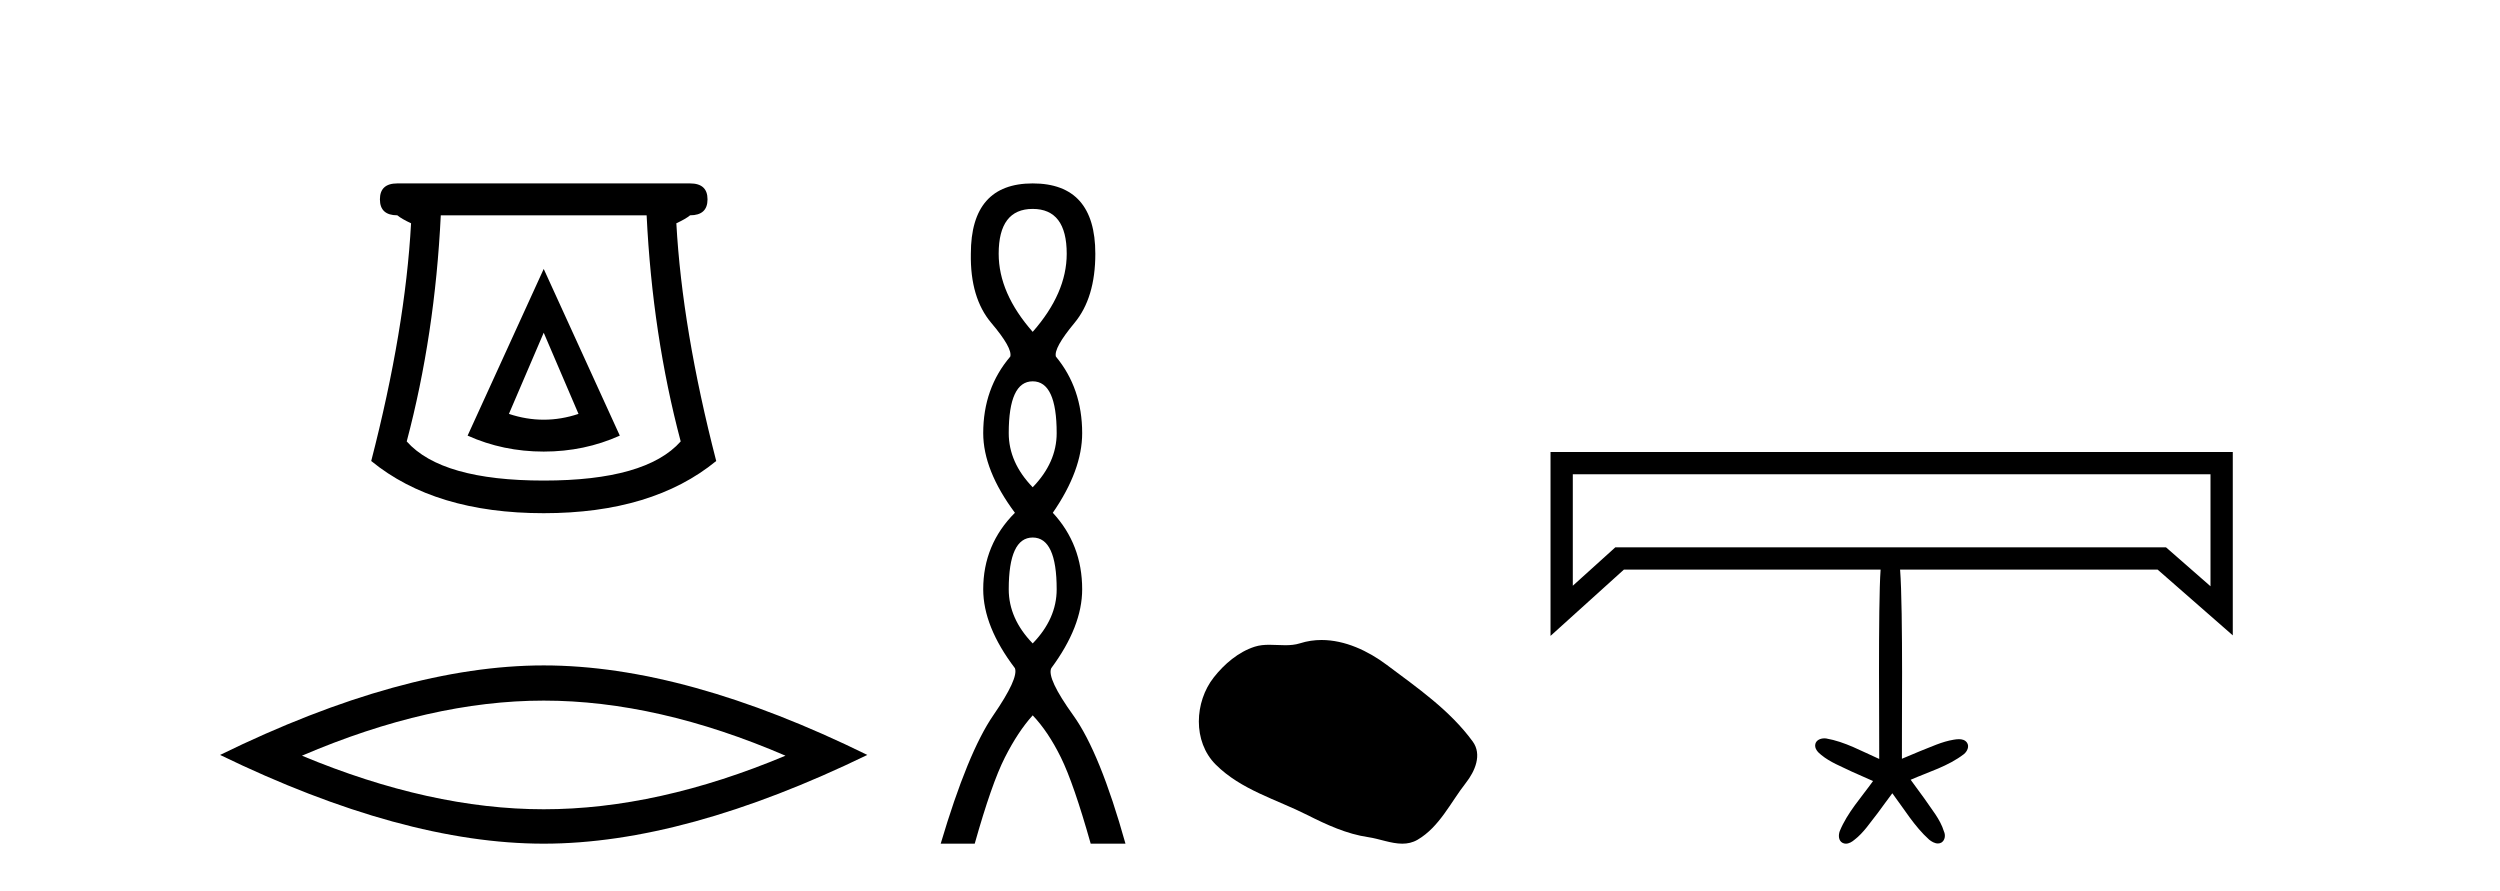
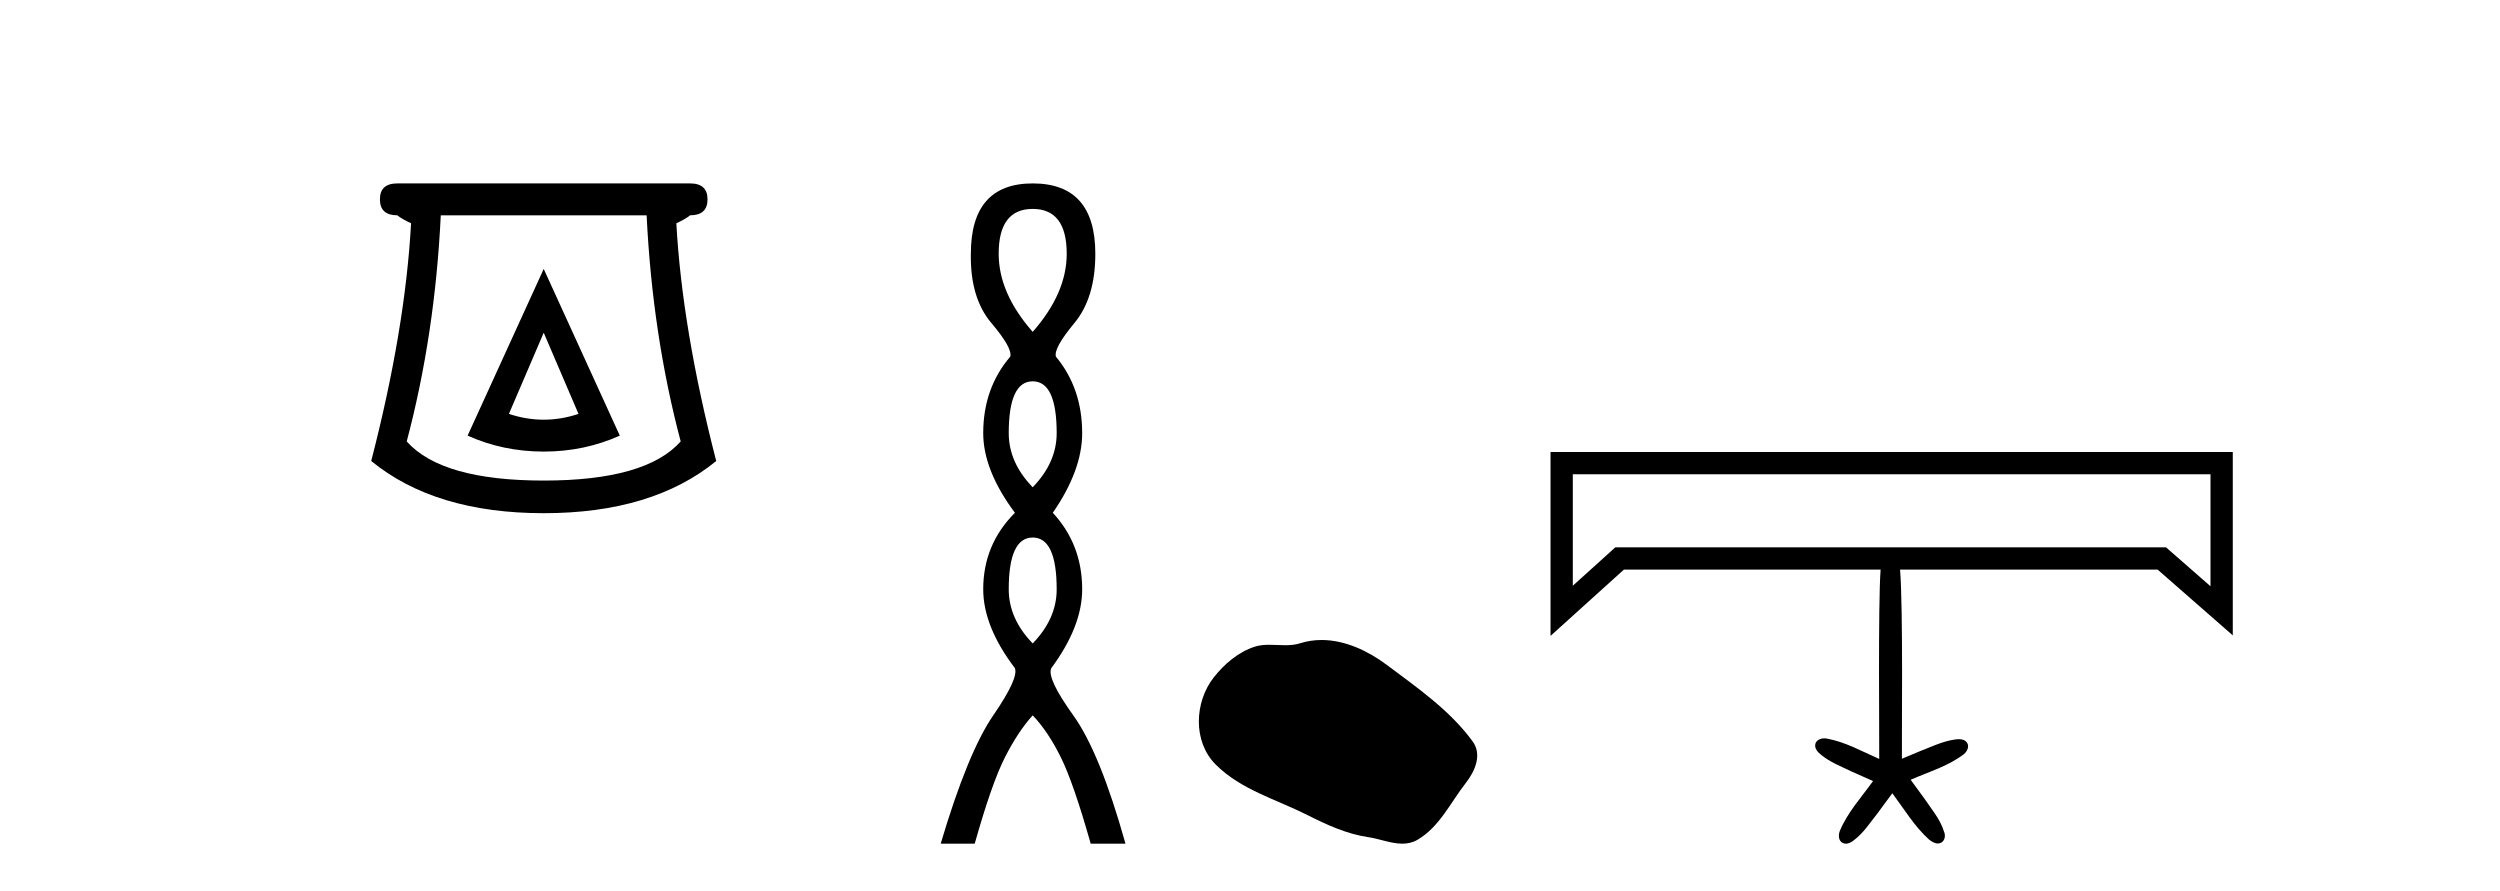
<svg xmlns="http://www.w3.org/2000/svg" width="115.0" height="41.0">
  <path d="M 25.011 15.305 L 26.611 19.039 Q 25.811 19.306 25.011 19.306 Q 24.211 19.306 23.41 19.039 L 25.011 15.305 ZM 25.011 12.371 L 21.51 20.039 Q 23.144 20.773 25.011 20.773 Q 26.878 20.773 28.511 20.039 L 25.011 12.371 ZM 29.745 9.904 Q 30.012 15.405 31.312 20.306 Q 29.712 22.106 25.011 22.106 Q 20.31 22.106 18.709 20.306 Q 20.01 15.405 20.276 9.904 ZM 18.276 8.437 Q 17.476 8.437 17.476 9.17 Q 17.476 9.904 18.276 9.904 Q 18.476 10.07 18.909 10.271 Q 18.643 15.138 17.076 21.206 Q 20.01 23.607 25.011 23.607 Q 30.012 23.607 32.946 21.206 Q 31.379 15.138 31.112 10.271 Q 31.545 10.07 31.745 9.904 Q 32.546 9.904 32.546 9.17 Q 32.546 8.437 31.745 8.437 Z" style="fill:#000000;stroke:none" />
-   <path d="M 25.011 32.228 Q 30.254 32.228 36.132 34.762 Q 30.254 37.226 25.011 37.226 Q 19.802 37.226 13.89 34.762 Q 19.802 32.228 25.011 32.228 ZM 25.011 30.609 Q 18.535 30.609 10.124 34.727 Q 18.535 38.809 25.011 38.809 Q 31.486 38.809 39.897 34.727 Q 31.521 30.609 25.011 30.609 Z" style="fill:#000000;stroke:none" />
  <path d="M 47.504 9.61 Q 49.069 9.61 49.069 11.673 Q 49.069 13.487 47.504 15.265 Q 45.939 13.487 45.939 11.673 Q 45.939 9.61 47.504 9.61 ZM 47.504 17.541 Q 48.607 17.541 48.607 19.924 Q 48.607 21.276 47.504 22.414 Q 46.402 21.276 46.402 19.924 Q 46.402 17.541 47.504 17.541 ZM 47.504 24.726 Q 48.607 24.726 48.607 27.108 Q 48.607 28.46 47.504 29.598 Q 46.402 28.46 46.402 27.108 Q 46.402 24.726 47.504 24.726 ZM 47.504 8.437 Q 44.659 8.437 44.659 11.673 Q 44.623 13.7 45.601 14.856 Q 46.579 16.012 46.473 16.403 Q 45.228 17.862 45.228 19.924 Q 45.228 21.631 46.686 23.588 Q 45.228 25.046 45.228 27.108 Q 45.228 28.816 46.686 30.736 Q 46.864 31.198 45.69 32.906 Q 44.517 34.613 43.272 38.809 L 44.837 38.809 Q 45.619 36.035 46.224 34.844 Q 46.828 33.652 47.504 32.906 Q 48.215 33.652 48.802 34.844 Q 49.389 36.035 50.172 38.809 L 51.772 38.809 Q 50.598 34.613 49.371 32.906 Q 48.144 31.198 48.358 30.736 Q 49.78 28.816 49.78 27.108 Q 49.78 25.046 48.429 23.588 Q 49.78 21.631 49.78 19.924 Q 49.78 17.862 48.571 16.403 Q 48.464 16.012 49.425 14.856 Q 50.385 13.7 50.385 11.673 Q 50.385 8.437 47.504 8.437 Z" style="fill:#000000;stroke:none" />
  <path d="M 60.791 29.44 C 60.46 29.44 60.128 29.487 59.8 29.592 C 59.579 29.662 59.352 29.68 59.124 29.68 C 58.879 29.68 58.633 29.66 58.39 29.66 C 58.161 29.66 57.936 29.678 57.717 29.748 C 56.966 29.99 56.321 30.542 55.834 31.16 C 54.948 32.284 54.858 34.108 55.924 35.171 C 57.088 36.334 58.711 36.77 60.137 37.49 C 61.03 37.94 61.946 38.364 62.943 38.51 C 63.451 38.584 63.988 38.809 64.507 38.809 C 64.746 38.809 64.98 38.761 65.207 38.629 C 66.22 38.036 66.727 36.909 67.429 36.014 C 67.852 35.475 68.184 34.71 67.744 34.108 C 66.696 32.673 65.201 31.641 63.788 30.582 C 62.93 29.939 61.867 29.44 60.791 29.44 Z" style="fill:#000000;stroke:none" />
  <path d="M 101.683 21.816 C 101.683 23.534 101.683 25.251 101.683 26.968 C 101 26.371 100.318 25.774 99.636 25.177 L 74.305 25.177 C 73.653 25.766 73.001 26.355 72.349 26.944 C 72.349 25.235 72.349 23.525 72.349 21.816 ZM 71.324 20.791 C 71.324 23.611 71.324 26.431 71.324 29.251 C 72.449 28.235 73.574 27.219 74.699 26.202 L 86.508 26.202 C 86.387 27.826 86.455 34.147 86.444 34.912 C 85.646 34.561 84.87 34.119 84.003 33.969 C 83.977 33.966 83.95 33.964 83.923 33.964 C 83.747 33.964 83.553 34.039 83.506 34.221 C 83.455 34.434 83.627 34.611 83.782 34.731 C 84.192 35.068 84.697 35.255 85.169 35.488 C 85.498 35.637 85.831 35.778 86.16 35.928 C 85.625 36.677 84.981 37.373 84.628 38.233 C 84.563 38.413 84.564 38.669 84.756 38.771 C 84.806 38.798 84.859 38.809 84.911 38.809 C 85.05 38.809 85.189 38.728 85.293 38.639 C 85.739 38.301 86.04 37.817 86.386 37.386 C 86.608 37.087 86.822 36.784 87.047 36.49 C 87.59 37.214 88.064 38.015 88.739 38.622 C 88.849 38.712 88.998 38.8 89.144 38.8 C 89.198 38.8 89.253 38.788 89.305 38.758 C 89.474 38.652 89.502 38.416 89.421 38.245 C 89.247 37.675 88.843 37.217 88.517 36.727 C 88.309 36.44 88.097 36.156 87.89 35.869 C 88.719 35.505 89.616 35.248 90.341 34.689 C 90.489 34.567 90.604 34.335 90.479 34.159 C 90.393 34.037 90.253 34.002 90.111 34.002 C 90.029 34.002 89.947 34.013 89.873 34.026 C 89.323 34.114 88.819 34.363 88.303 34.561 C 88.031 34.674 87.76 34.791 87.488 34.903 C 87.475 34.114 87.55 28.07 87.404 26.202 L 99.251 26.202 C 100.403 27.211 101.555 28.219 102.708 29.227 C 102.708 26.415 102.708 23.603 102.708 20.791 Z" style="fill:#000000;stroke:none" />
</svg>